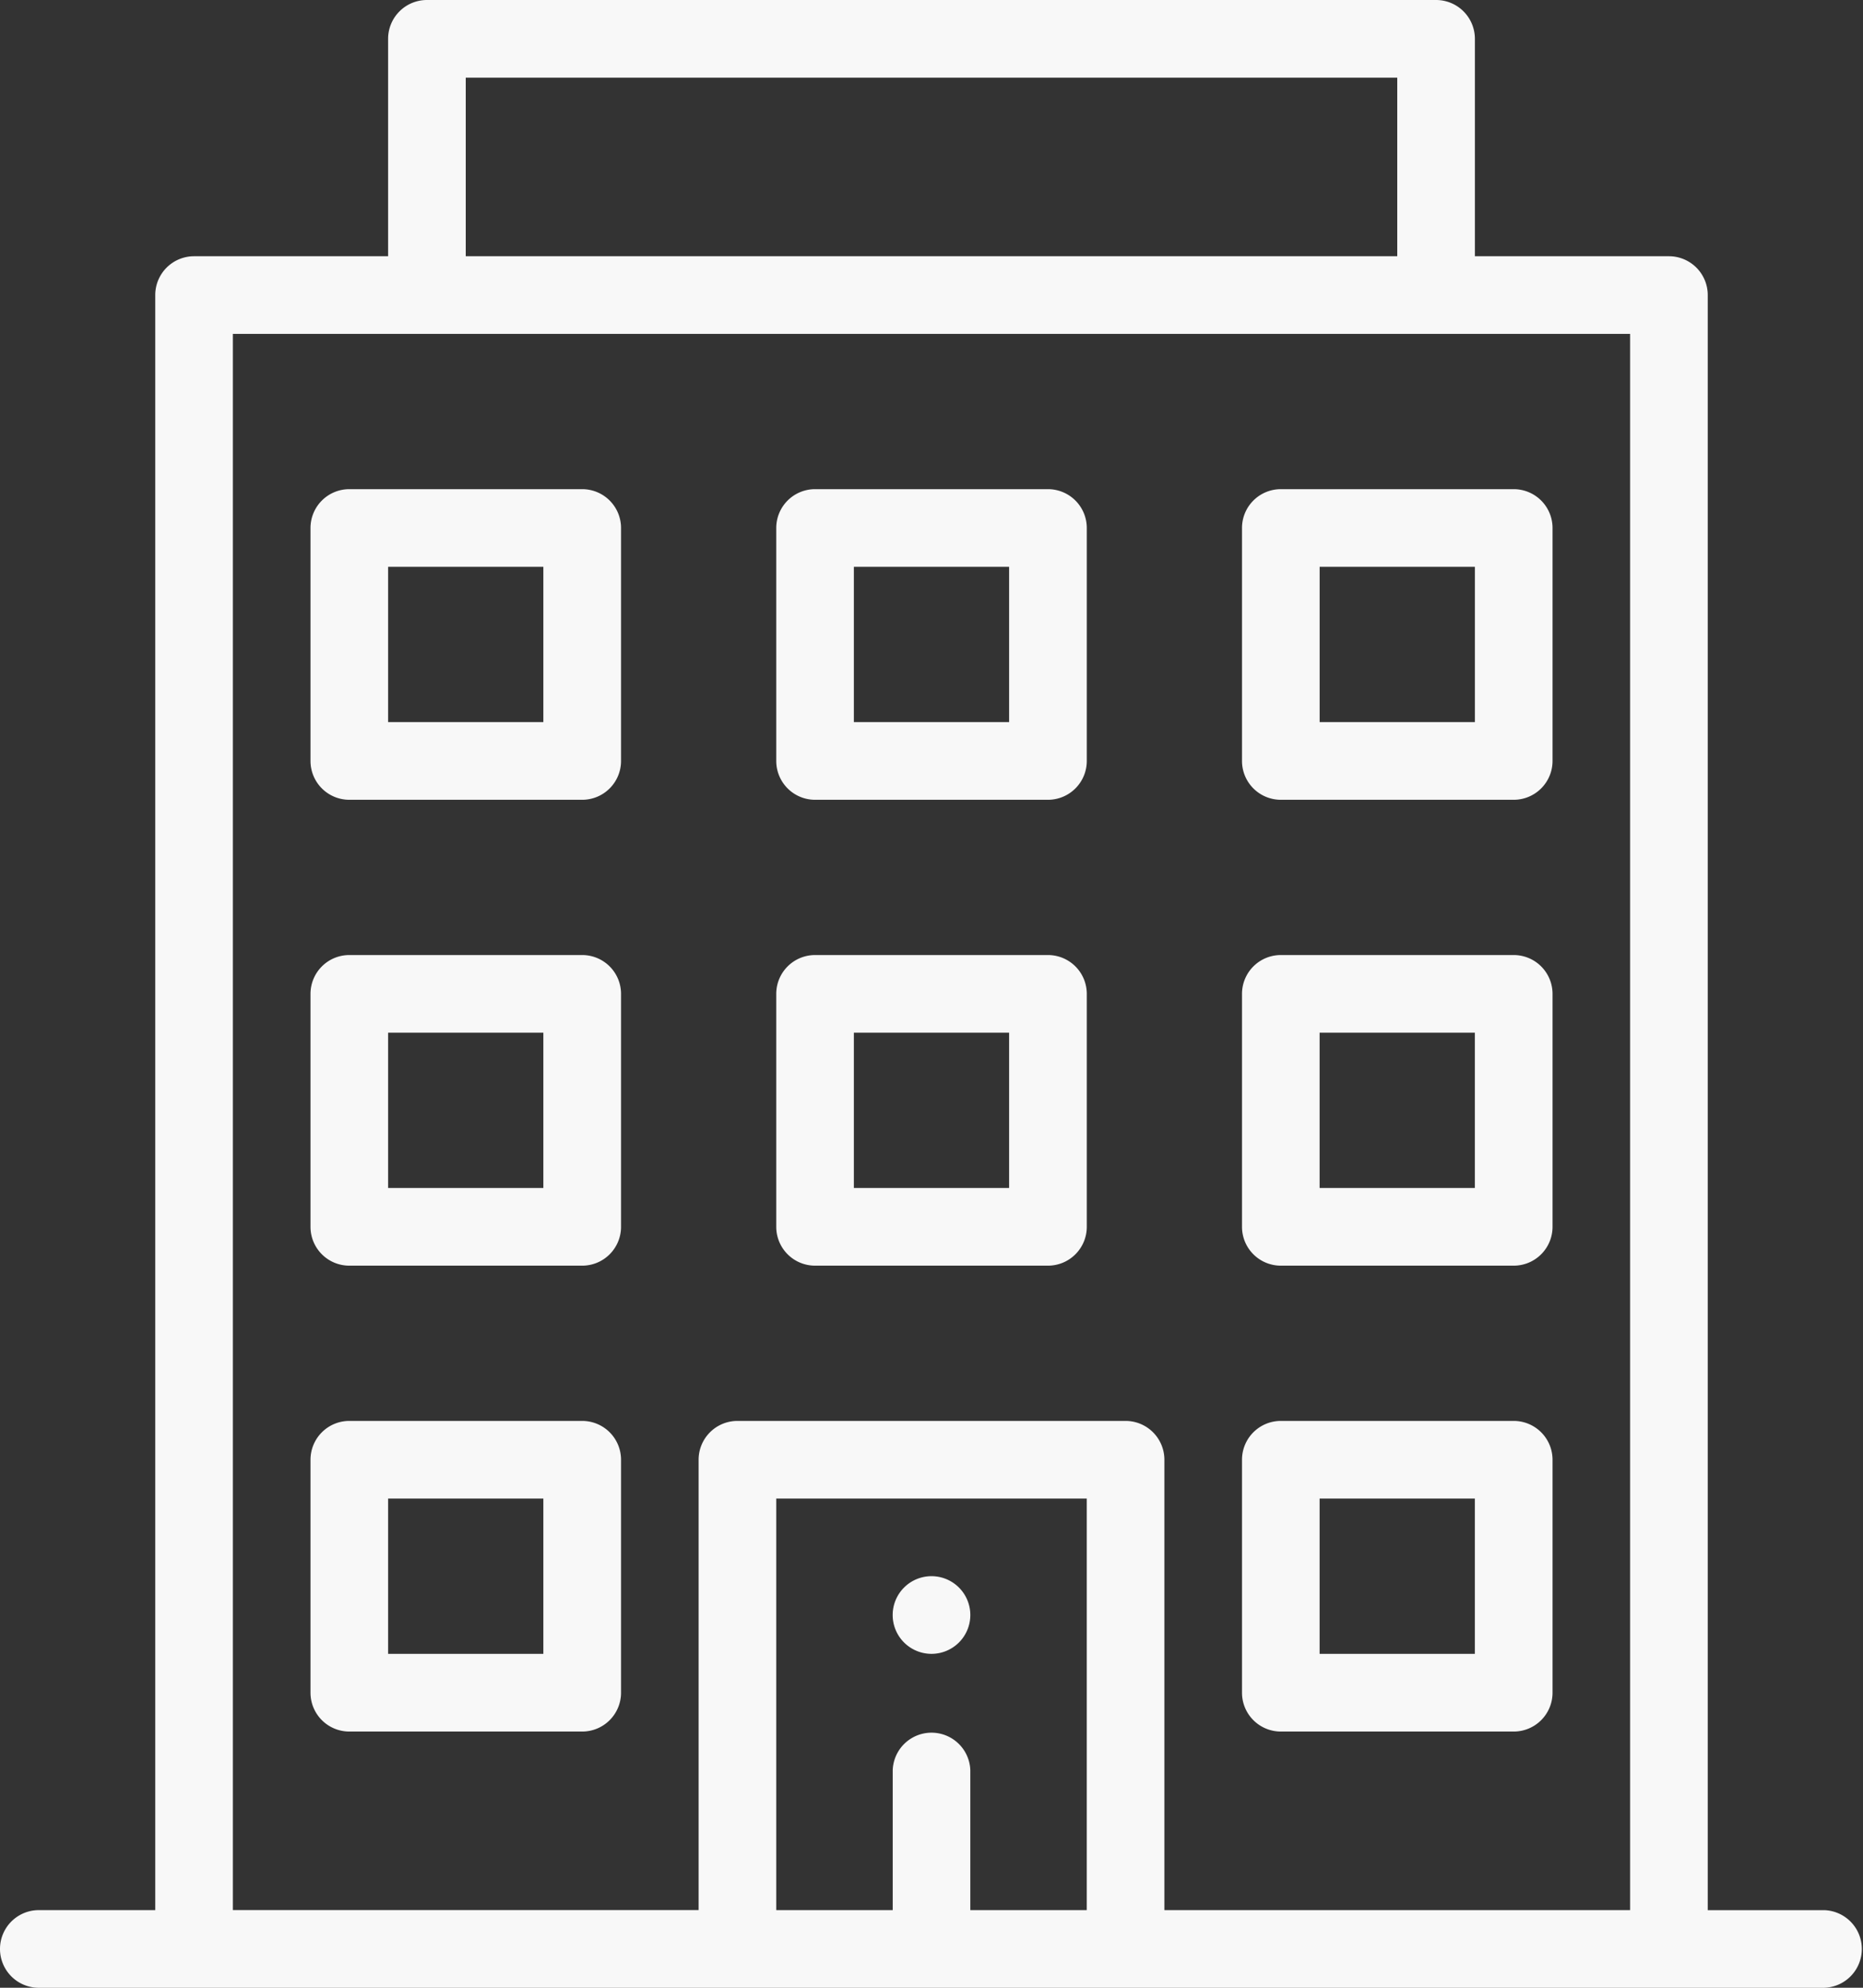
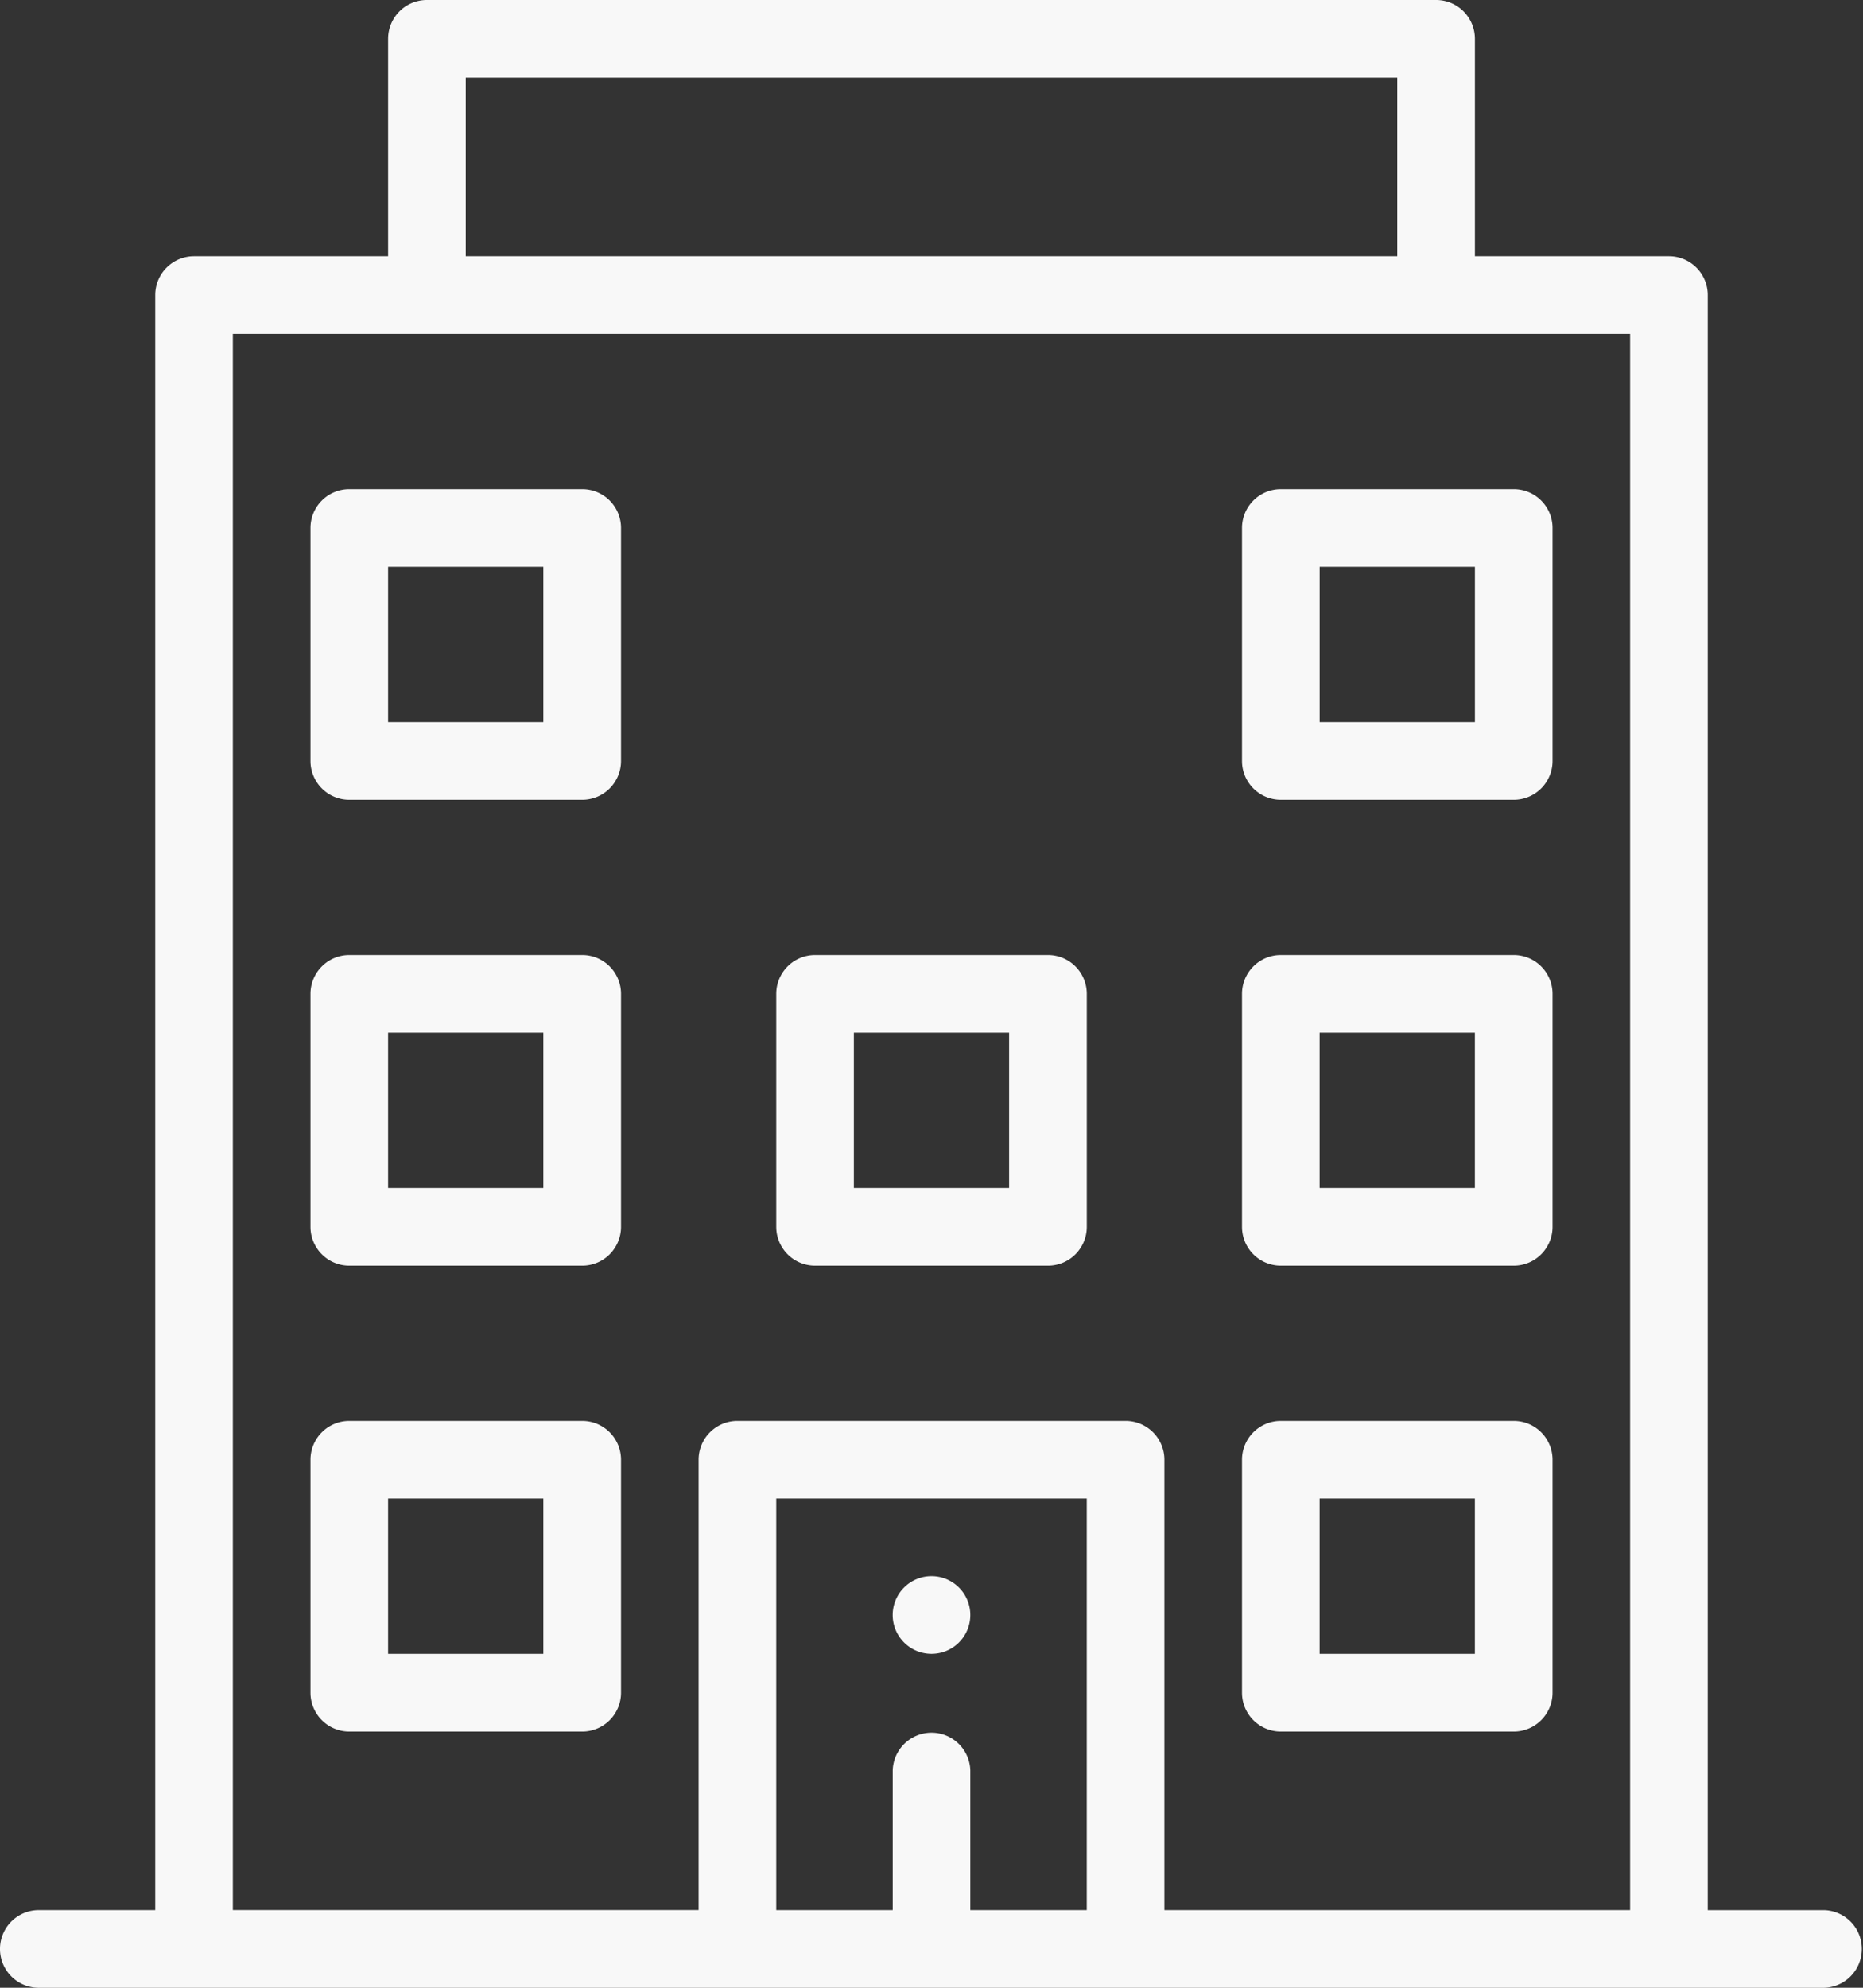
<svg xmlns="http://www.w3.org/2000/svg" id="building" width="52.5" height="56" viewBox="0 0 52.5 56">
  <rect x="0" y="0" width="52.5" height="56" fill="#333333" stroke="none" />
  <path id="Path_17046" data-name="Path 17046" d="M231.094,408.187A1.094,1.094,0,1,0,230,407.094,1.094,1.094,0,0,0,231.094,408.187Zm0,0" transform="translate(-204.844 -361.594)" fill="#f8f8f8" />
  <path id="Path_17047" data-name="Path 17047" d="M327.656,366h-6.562A1.094,1.094,0,0,0,320,367.094v6.563a1.094,1.094,0,0,0,1.094,1.094h6.563a1.094,1.094,0,0,0,1.094-1.094v-6.562A1.094,1.094,0,0,0,327.656,366Zm-1.094,6.563h-4.375v-4.375h4.375Zm0,0" transform="translate(-285 -325.969)" fill="#f8f8f8" />
  <path id="Path_17048" data-name="Path 17048" d="M87.656,126H81.094A1.094,1.094,0,0,0,80,127.094v6.563a1.094,1.094,0,0,0,1.094,1.094h6.563a1.094,1.094,0,0,0,1.094-1.094v-6.563A1.094,1.094,0,0,0,87.656,126Zm-1.094,6.563H82.187v-4.375h4.375Zm0,0" transform="translate(-71.25 -112.219)" fill="#f8f8f8" />
-   <path id="Path_17049" data-name="Path 17049" d="M207.656,126h-6.562A1.094,1.094,0,0,0,200,127.094v6.563a1.094,1.094,0,0,0,1.094,1.094h6.563a1.094,1.094,0,0,0,1.094-1.094v-6.563A1.094,1.094,0,0,0,207.656,126Zm-1.094,6.563h-4.375v-4.375h4.375Zm0,0" transform="translate(-178.125 -112.219)" fill="#f8f8f8" />
  <path id="Path_17050" data-name="Path 17050" d="M320,127.094v6.563a1.094,1.094,0,0,0,1.094,1.094h6.563a1.094,1.094,0,0,0,1.094-1.094v-6.563A1.094,1.094,0,0,0,327.656,126h-6.562A1.094,1.094,0,0,0,320,127.094Zm2.188,1.094h4.375v4.375h-4.375Zm0,0" transform="translate(-285 -112.219)" fill="#f8f8f8" />
  <path id="Path_17051" data-name="Path 17051" d="M87.656,246H81.094A1.094,1.094,0,0,0,80,247.094v6.563a1.094,1.094,0,0,0,1.094,1.094h6.563a1.094,1.094,0,0,0,1.094-1.094v-6.562A1.094,1.094,0,0,0,87.656,246Zm-1.094,6.563H82.187v-4.375h4.375Zm0,0" transform="translate(-71.25 -219.094)" fill="#f8f8f8" />
  <path id="Path_17052" data-name="Path 17052" d="M207.656,246h-6.562A1.094,1.094,0,0,0,200,247.094v6.563a1.094,1.094,0,0,0,1.094,1.094h6.563a1.094,1.094,0,0,0,1.094-1.094v-6.562A1.094,1.094,0,0,0,207.656,246Zm-1.094,6.563h-4.375v-4.375h4.375Zm0,0" transform="translate(-178.125 -219.094)" fill="#f8f8f8" />
  <path id="Path_17053" data-name="Path 17053" d="M327.656,246h-6.562A1.094,1.094,0,0,0,320,247.094v6.563a1.094,1.094,0,0,0,1.094,1.094h6.563a1.094,1.094,0,0,0,1.094-1.094v-6.562A1.094,1.094,0,0,0,327.656,246Zm-1.094,6.563h-4.375v-4.375h4.375Zm0,0" transform="translate(-285 -219.094)" fill="#f8f8f8" />
  <path id="Path_17054" data-name="Path 17054" d="M87.656,366H81.094A1.094,1.094,0,0,0,80,367.094v6.563a1.094,1.094,0,0,0,1.094,1.094h6.563a1.094,1.094,0,0,0,1.094-1.094v-6.562A1.094,1.094,0,0,0,87.656,366Zm-1.094,6.563H82.187v-4.375h4.375Zm0,0" transform="translate(-71.25 -325.969)" fill="#f8f8f8" />
  <path id="Path_17055" data-name="Path 17055" d="M40.469,0H12.031a1.094,1.094,0,0,0-1.094,1.094V7.219H5.469A1.094,1.094,0,0,0,4.375,8.313v45.5H1.094a1.094,1.094,0,0,0,0,2.188H51.406a1.094,1.094,0,0,0,0-2.187H48.125V8.313a1.094,1.094,0,0,0-1.094-1.094H41.563V1.094A1.094,1.094,0,0,0,40.469,0ZM13.125,2.188h26.25V7.219H13.125Zm17.5,51.625H27.344V49.875a1.094,1.094,0,0,0-2.187,0v3.938H21.875V42.219h8.75Zm15.312,0H32.813V41.125a1.094,1.094,0,0,0-1.094-1.094H20.781a1.094,1.094,0,0,0-1.094,1.094V53.812H6.562V9.406H45.937Zm0,0" fill="#f8f8f8" />
</svg>